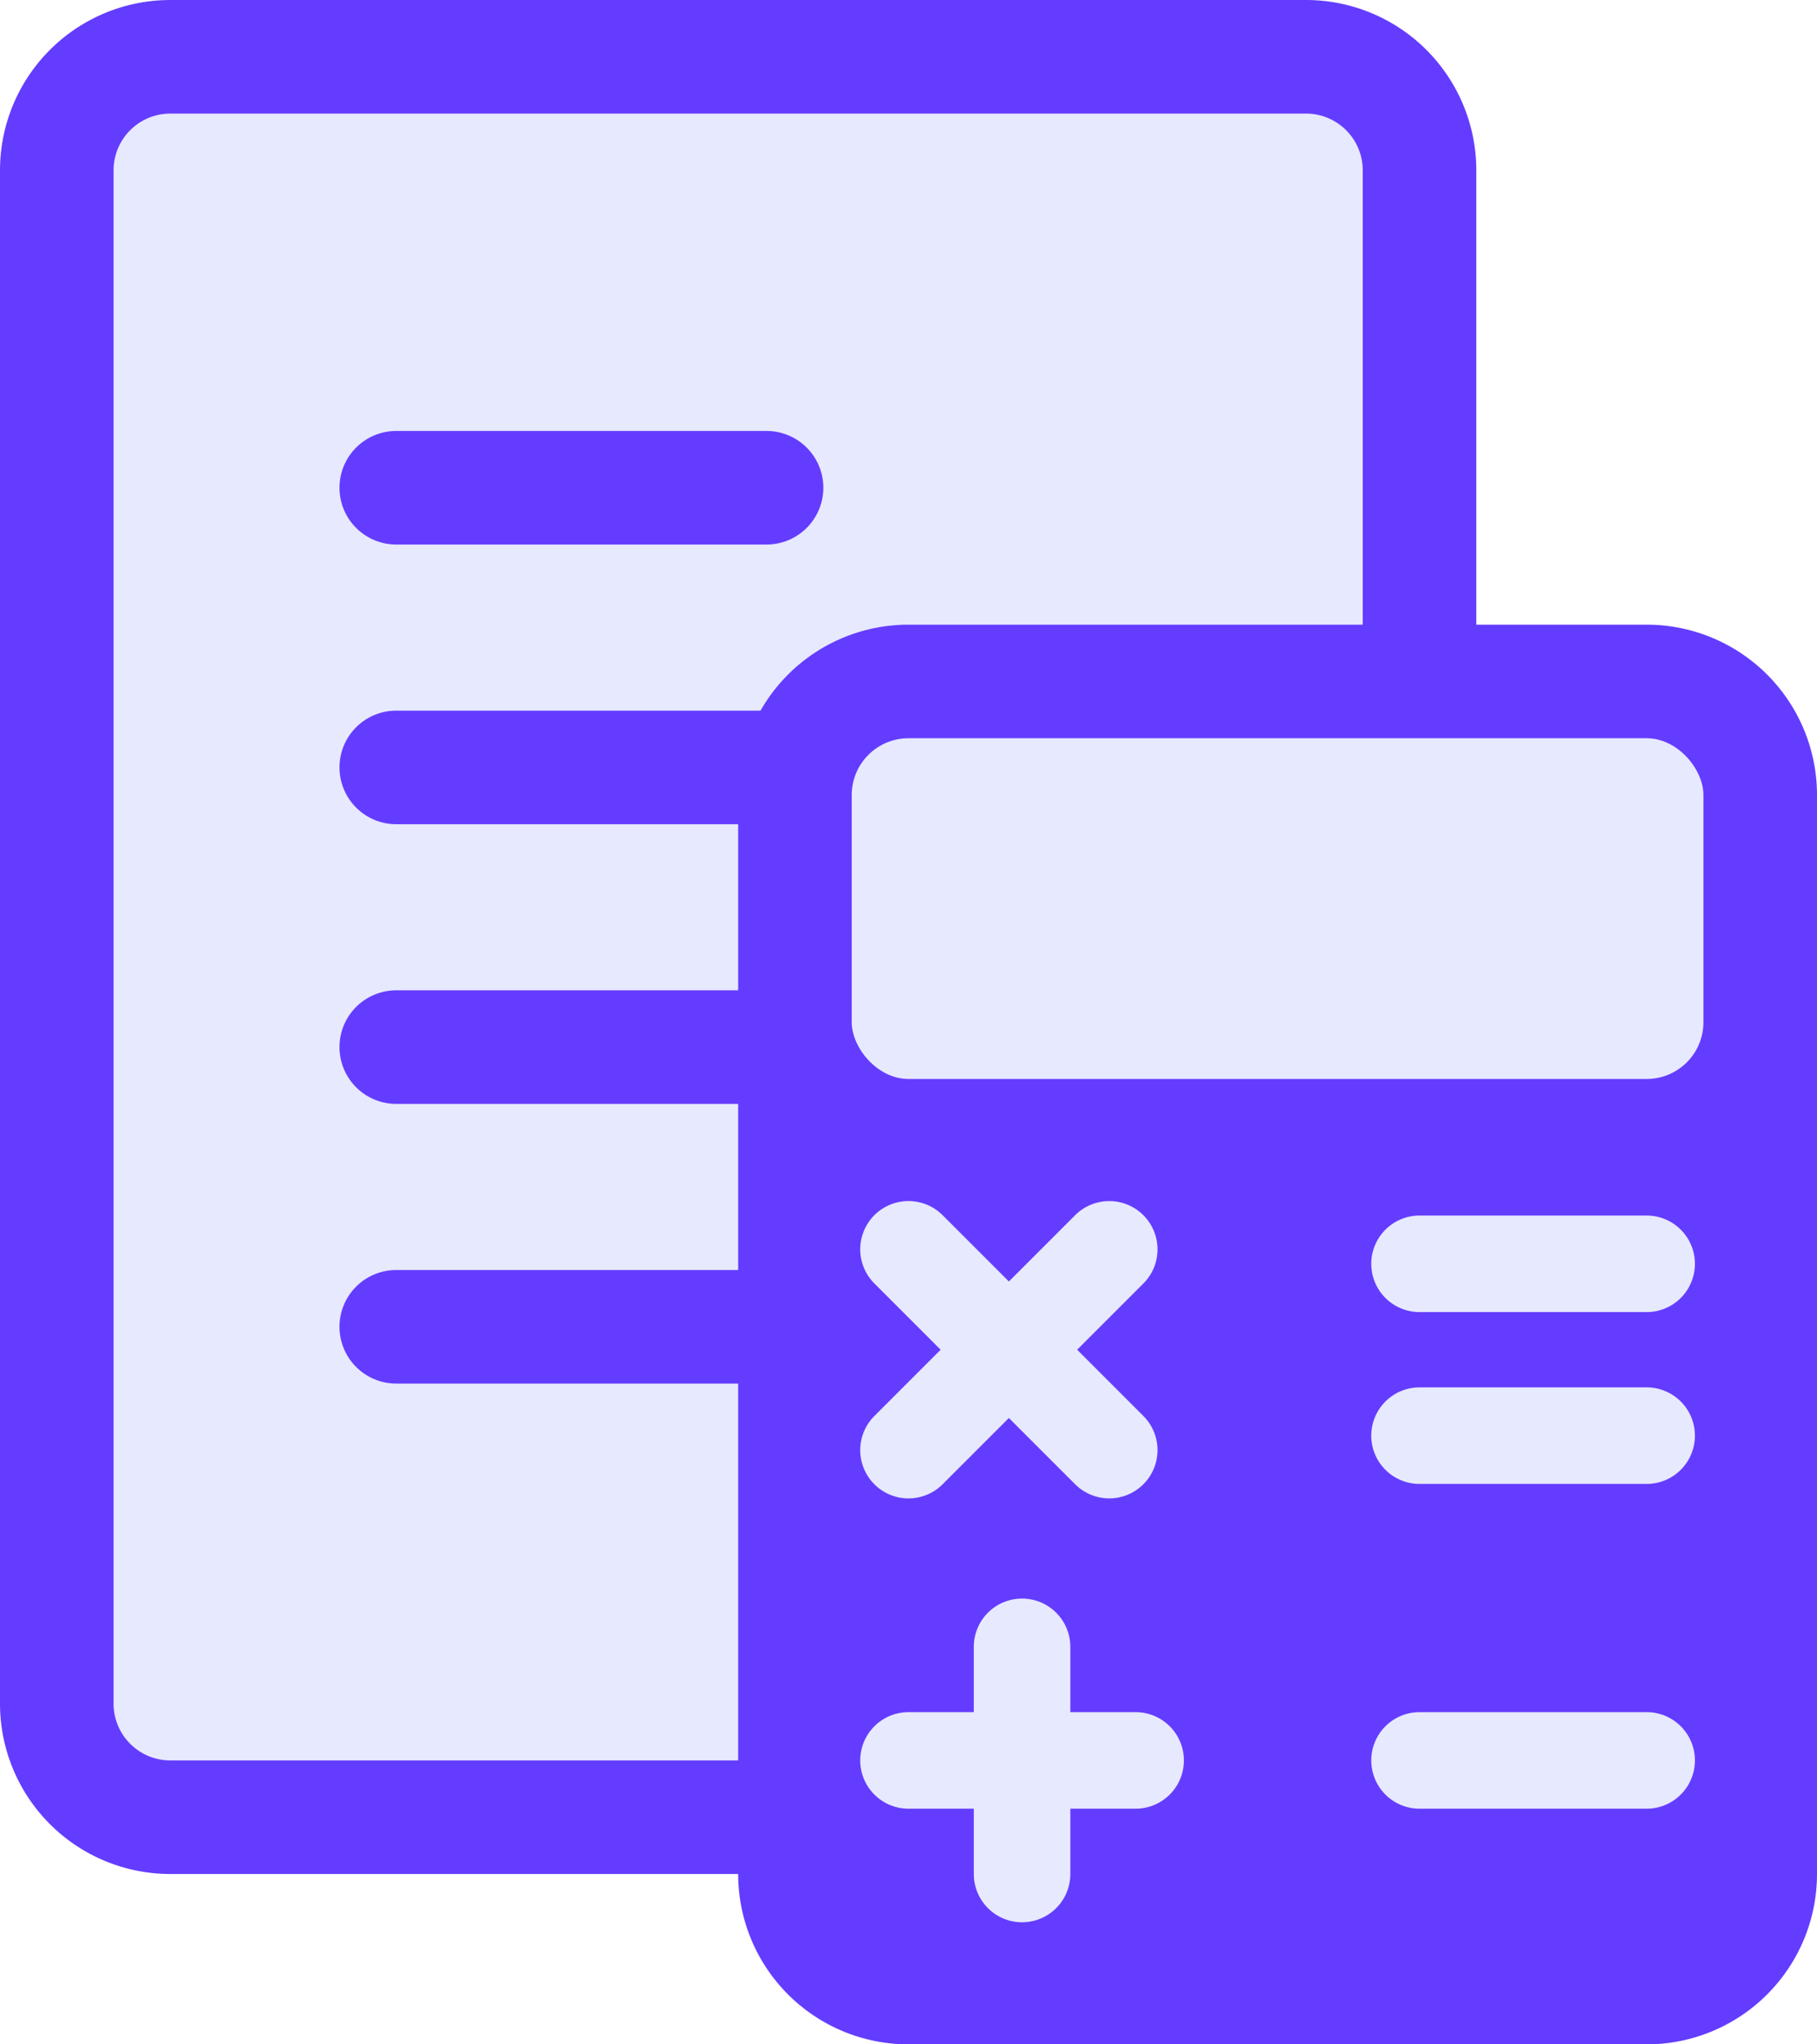
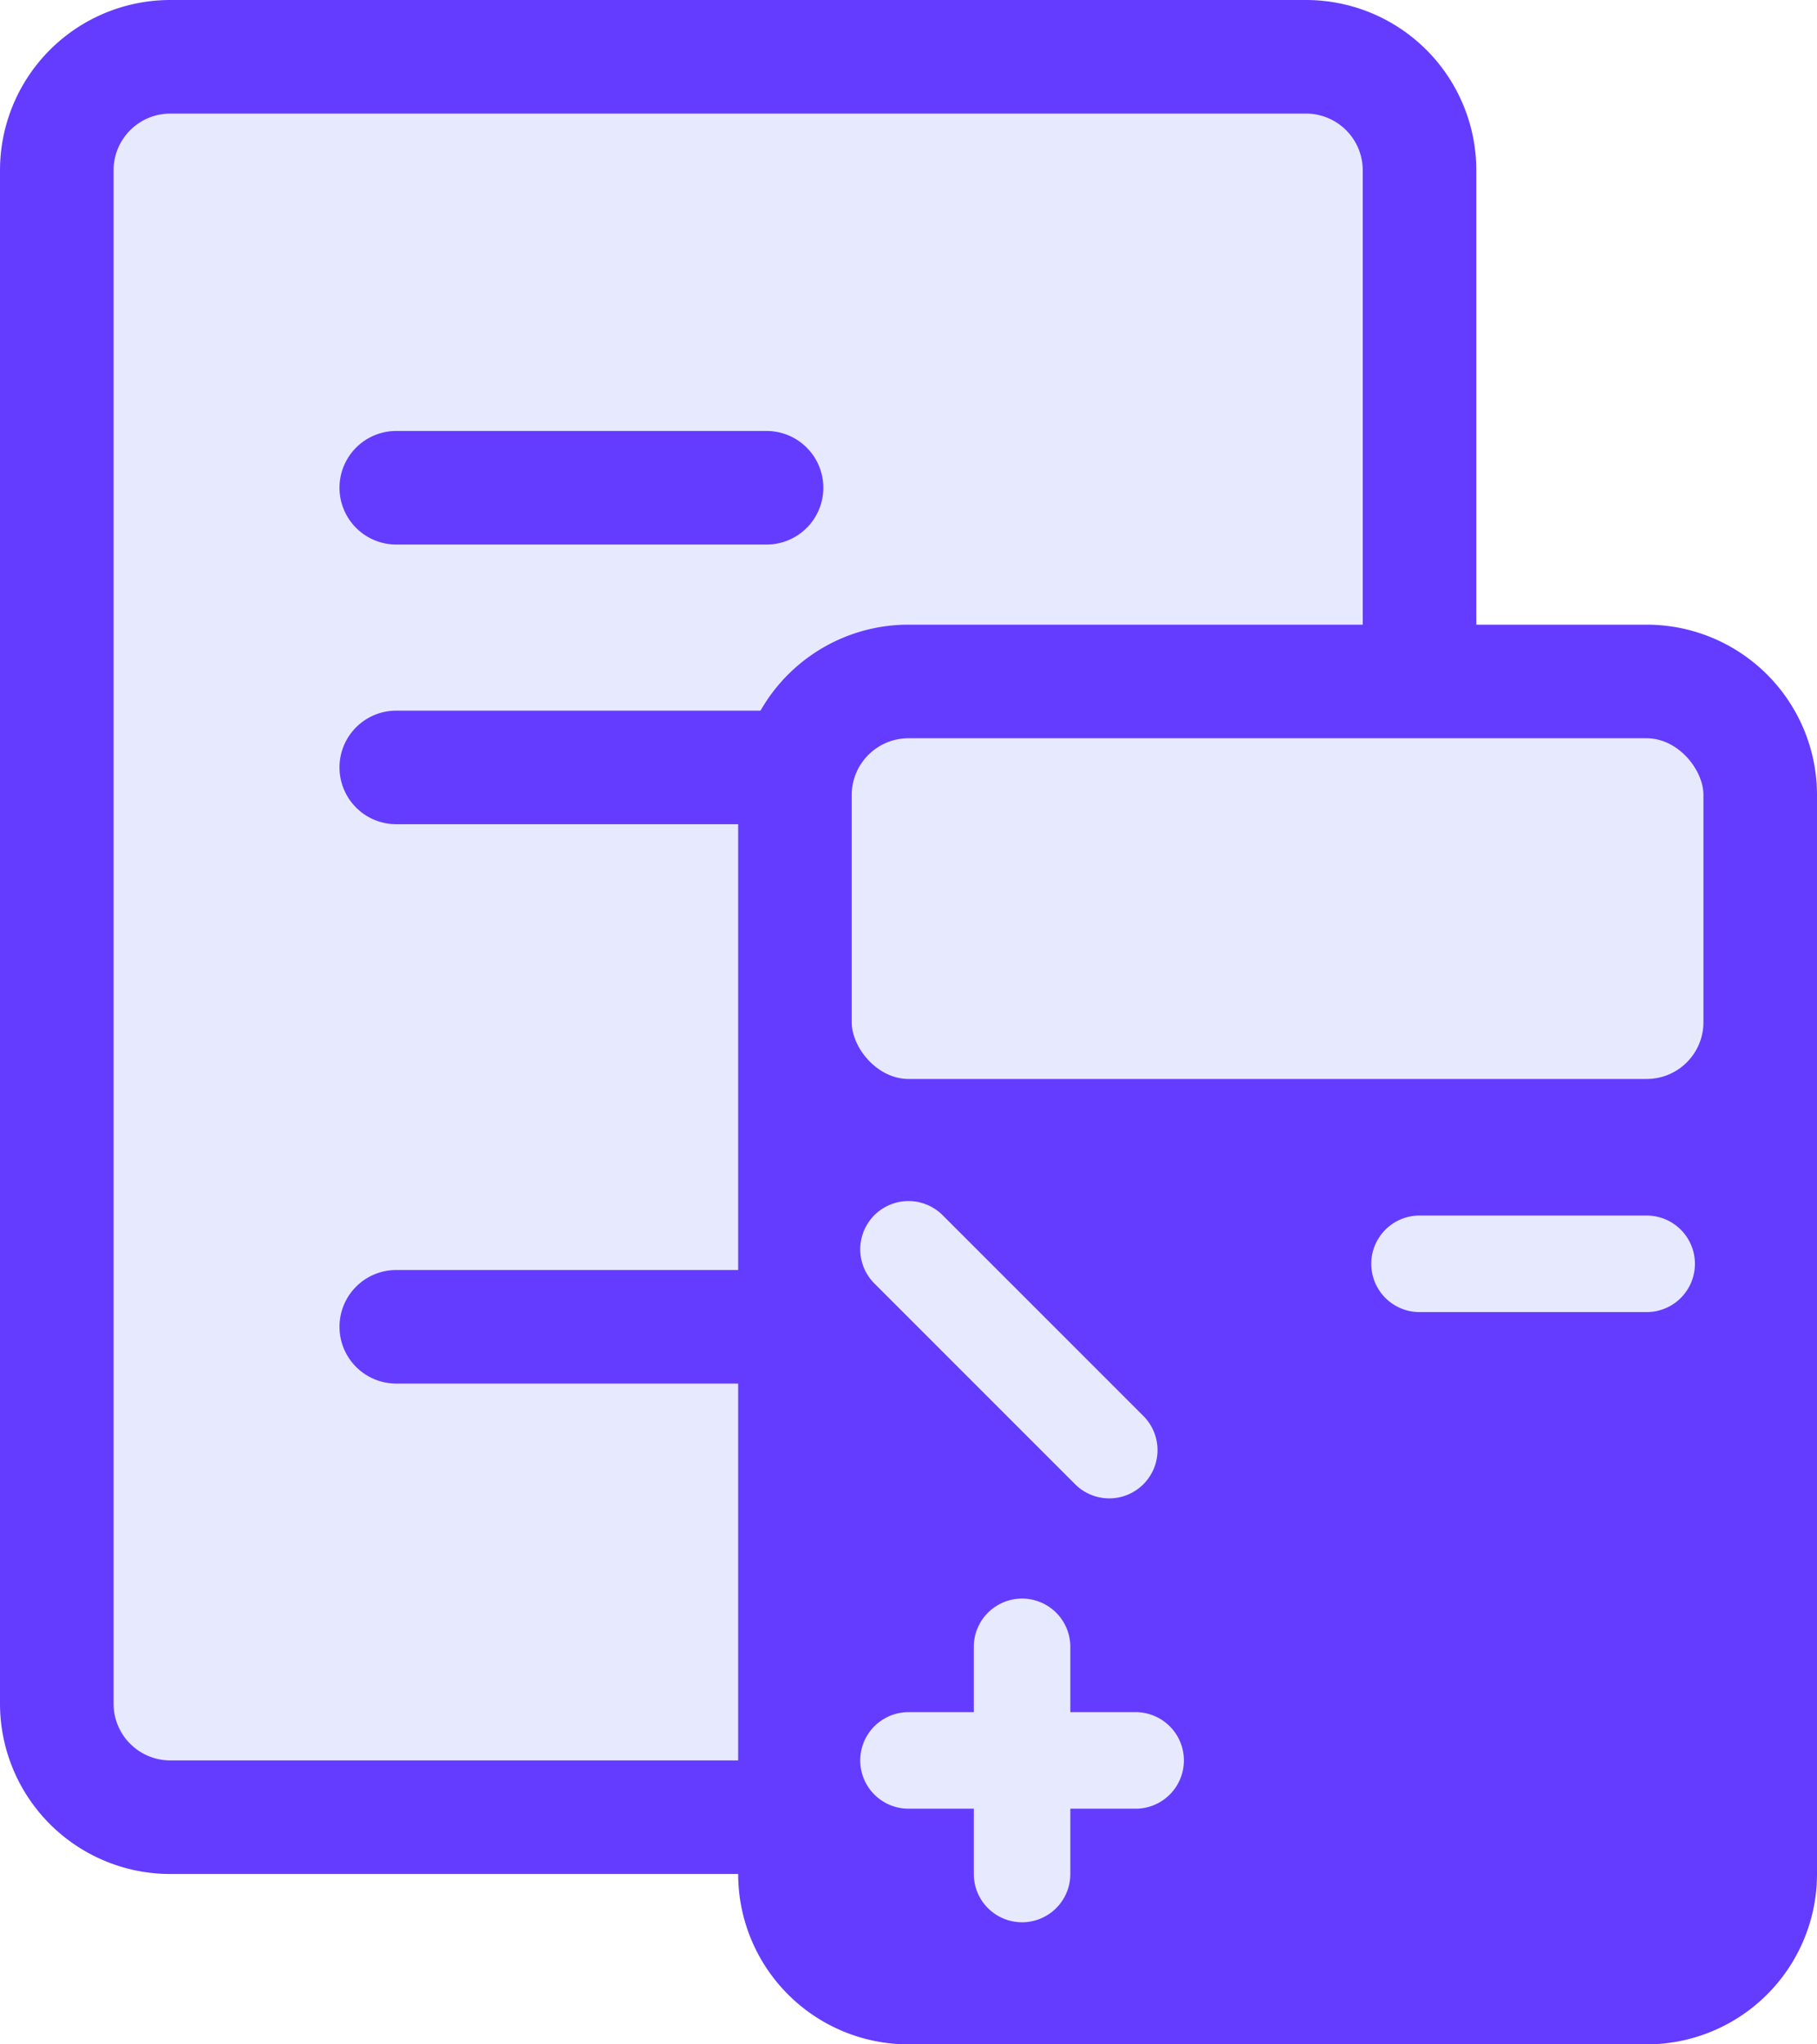
<svg xmlns="http://www.w3.org/2000/svg" width="32" height="36" viewBox="0 0 32 36">
  <g transform="translate(-730 -801)">
    <rect width="24" height="31" rx="2" transform="translate(731 802)" fill="#e7e9ff" />
    <path d="M2-1H22a3,3,0,0,1,3,3V29a3,3,0,0,1-3,3H2a3,3,0,0,1-3-3V2A3,3,0,0,1,2-1ZM22,30a1,1,0,0,0,1-1V2a1,1,0,0,0-1-1H2A1,1,0,0,0,1,2V29a1,1,0,0,0,1,1Z" transform="translate(731 802)" fill="#643cff" />
    <path d="M6.521,1H0A1,1,0,0,1-1,0,1,1,0,0,1,0-1H6.521a1,1,0,0,1,1,1A1,1,0,0,1,6.521,1Z" transform="translate(736.979 809.589)" fill="#643cff" />
-     <path d="M12.315,1H0A1,1,0,0,1-1,0,1,1,0,0,1,0-1H12.315a1,1,0,0,1,1,1A1,1,0,0,1,12.315,1Z" transform="translate(736.979 819.439)" fill="#643cff" />
    <path d="M12.315,1H0A1,1,0,0,1-1,0,1,1,0,0,1,0-1H12.315a1,1,0,0,1,1,1A1,1,0,0,1,12.315,1Z" transform="translate(736.979 814.514)" fill="#643cff" />
-     <path d="M12.315,1H0A1,1,0,0,1-1,0,1,1,0,0,1,0-1H12.315a1,1,0,0,1,1,1A1,1,0,0,1,12.315,1Z" transform="translate(736.979 824.364)" fill="#643cff" />
+     <path d="M12.315,1H0A1,1,0,0,1-1,0,1,1,0,0,1,0-1H12.315a1,1,0,0,1,1,1A1,1,0,0,1,12.315,1" transform="translate(736.979 824.364)" fill="#643cff" />
    <g transform="translate(-2 -3)">
      <rect width="17" height="23" rx="2" transform="translate(746 816)" fill="#643cff" />
      <path d="M2-1H15a3,3,0,0,1,3,3V21a3,3,0,0,1-3,3H2a3,3,0,0,1-3-3V2A3,3,0,0,1,2-1ZM15,22a1,1,0,0,0,1-1V2a1,1,0,0,0-1-1H2A1,1,0,0,0,1,2V21a1,1,0,0,0,1,1Z" transform="translate(746 816)" fill="#643cff" />
      <rect width="15" height="6" rx="1" transform="translate(747 817)" fill="#e7e9ff" />
-       <path d="M4,.85H0A.85.85,0,0,1-.85,0,.85.85,0,0,1,0-.85H4A.85.85,0,0,1,4.85,0,.85.85,0,0,1,4,.85Z" transform="translate(757 835)" fill="#e7e9ff" />
      <path d="M4,.85H0A.85.85,0,0,1-.85,0,.85.85,0,0,1,0-.85H4A.85.85,0,0,1,4.85,0,.85.85,0,0,1,4,.85Z" transform="translate(748 835)" fill="#e7e9ff" />
-       <path d="M5,.85H0A.85.85,0,0,1-.85,0,.85.85,0,0,1,0-.85H5A.85.85,0,0,1,5.85,0,.85.85,0,0,1,5,.85Z" transform="translate(748 829.536) rotate(-45)" fill="#e7e9ff" />
      <path d="M4,.85H0A.85.85,0,0,1-.85,0,.85.85,0,0,1,0-.85H4A.85.85,0,0,1,4.85,0,.85.85,0,0,1,4,.85Z" transform="translate(757 826.255)" fill="#e7e9ff" />
-       <path d="M4,.85H0A.85.85,0,0,1-.85,0,.85.85,0,0,1,0-.85H4A.85.85,0,0,1,4.85,0,.85.85,0,0,1,4,.85Z" transform="translate(757 829.281)" fill="#e7e9ff" />
      <path d="M4,.85H0A.85.85,0,0,1-.85,0,.85.85,0,0,1,0-.85H4A.85.85,0,0,1,4.85,0,.85.85,0,0,1,4,.85Z" transform="translate(750 833) rotate(90)" fill="#e7e9ff" />
      <path d="M5,.85H0A.85.85,0,0,1-.85,0,.85.85,0,0,1,0-.85H5A.85.85,0,0,1,5.85,0,.85.85,0,0,1,5,.85Z" transform="translate(748 826) rotate(45)" fill="#e7e9ff" />
    </g>
  </g>
</svg>